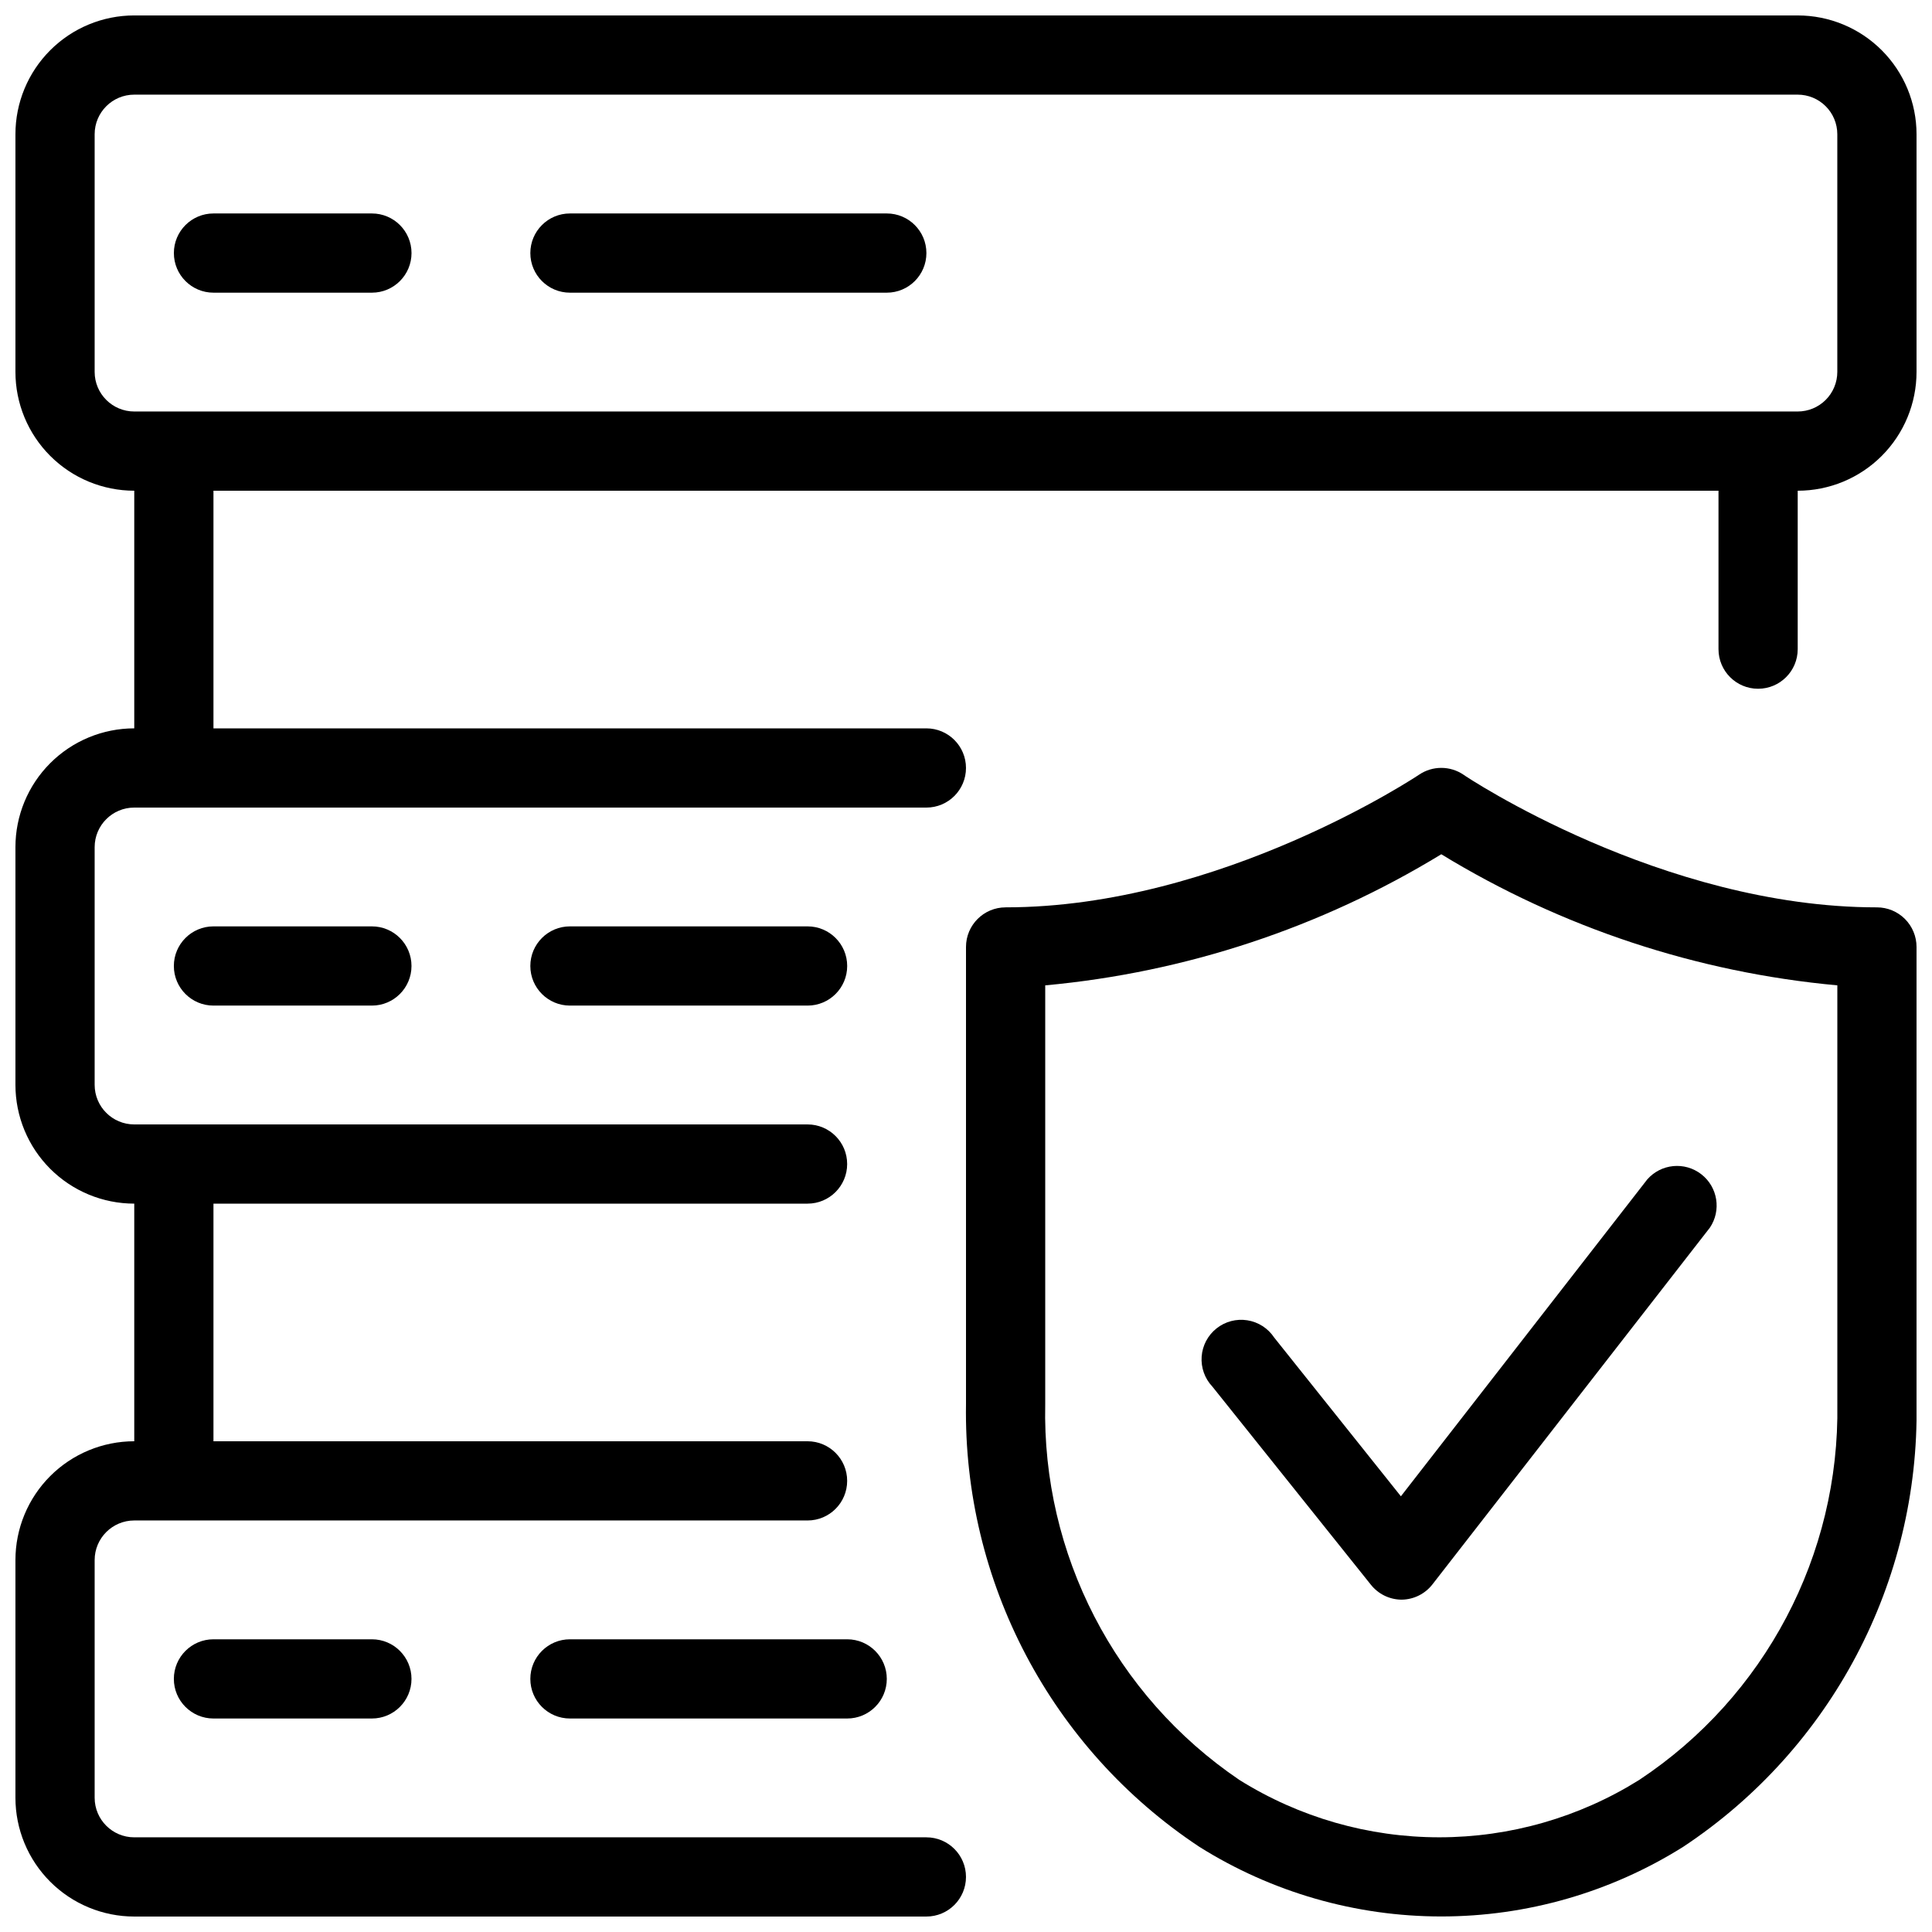
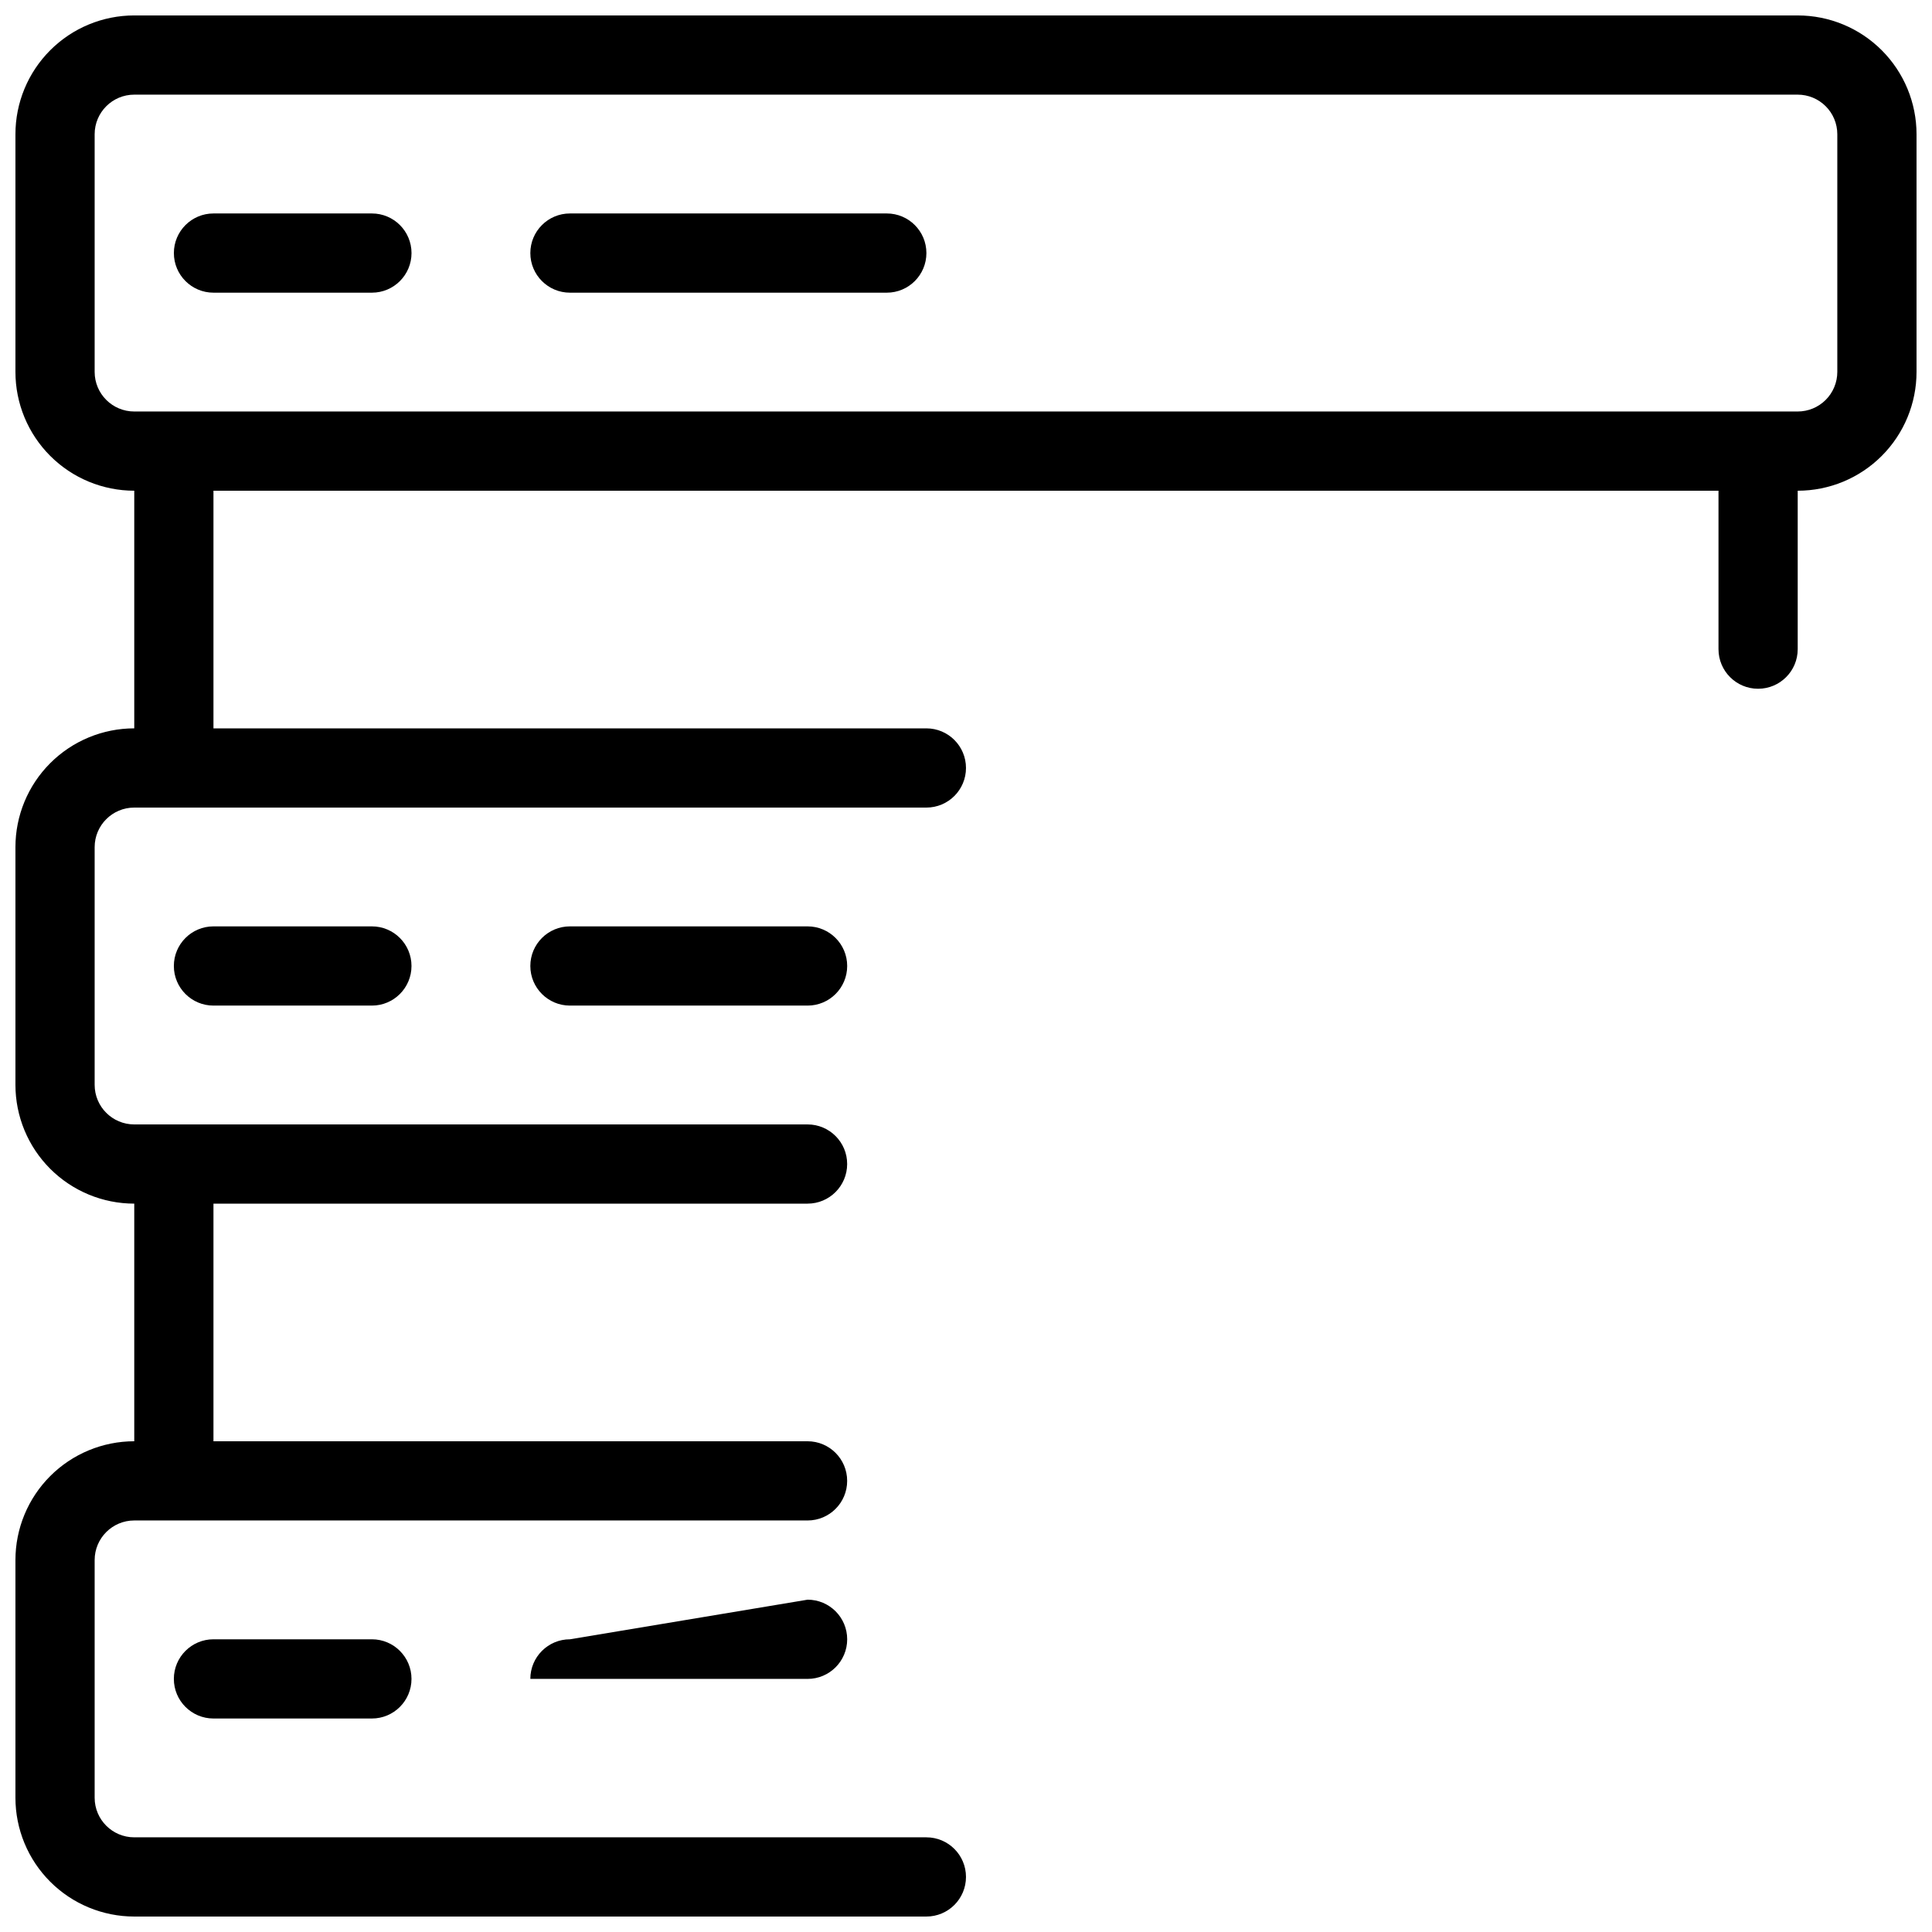
<svg xmlns="http://www.w3.org/2000/svg" width="800px" height="800px" version="1.1" viewBox="144 144 512 512">
  <defs>
    <clipPath id="b">
-       <path d="m399 347h252.9v304.9h-252.9z" />
-     </clipPath>
+       </clipPath>
    <clipPath id="a">
      <path d="m148.09 148.09h503.81v503.81h-503.81z" />
    </clipPath>
  </defs>
  <g clip-path="url(#b)">
    <path d="m641.41 384.46c-56.992 0-109.05-34.742-109.58-35.16v-0.004c-3.551-2.398-8.203-2.398-11.754 0 0 0-52.48 35.16-109.58 35.16v0.004c-5.797 0-10.496 4.699-10.496 10.496v121.12c-0.75 47.098 22.551 91.328 61.82 117.34 19.215 12.066 41.441 18.465 64.129 18.465 22.691 0 44.918-6.398 64.133-18.465 39.266-26.016 62.57-70.246 61.82-117.34v-121.12c0-2.785-1.105-5.453-3.074-7.422s-4.637-3.074-7.422-3.074zm-10.496 131.62c0.637 39.977-19.145 77.523-52.48 99.605-15.891 9.945-34.258 15.219-53.004 15.219-18.746 0-37.113-5.273-53.004-15.219-32.934-22.324-52.301-59.828-51.43-99.605v-110.95c37.18-3.41 73.086-15.293 104.96-34.742 31.875 19.449 67.781 31.332 104.96 34.742z" />
  </g>
  <path d="m200.57 578.43c-5.797 0-10.496 4.699-10.496 10.496s4.699 10.496 10.496 10.496h41.984c5.797 0 10.496-4.699 10.496-10.496s-4.699-10.496-10.496-10.496z" />
-   <path d="m295.04 578.43c-5.797 0-10.496 4.699-10.496 10.496s4.699 10.496 10.496 10.496h73.473c5.797 0 10.496-4.699 10.496-10.496s-4.699-10.496-10.496-10.496z" />
+   <path d="m295.04 578.43c-5.797 0-10.496 4.699-10.496 10.496h73.473c5.797 0 10.496-4.699 10.496-10.496s-4.699-10.496-10.496-10.496z" />
  <path d="m200.57 389.5c-5.797 0-10.496 4.699-10.496 10.496s4.699 10.496 10.496 10.496h41.984c5.797 0 10.496-4.699 10.496-10.496s-4.699-10.496-10.496-10.496z" />
  <path d="m295.04 389.5c-5.797 0-10.496 4.699-10.496 10.496s4.699 10.496 10.496 10.496h62.977c5.797 0 10.496-4.699 10.496-10.496s-4.699-10.496-10.496-10.496z" />
  <g clip-path="url(#a)">
    <path d="m620.41 148.09h-440.83c-8.352 0-16.359 3.316-22.266 9.223s-9.223 13.914-9.223 22.266v62.977c0 8.352 3.316 16.359 9.223 22.266s13.914 9.223 22.266 9.223v62.977c-8.352 0-16.359 3.316-22.266 9.223-5.906 5.902-9.223 13.914-9.223 22.266v62.977c0 8.348 3.316 16.359 9.223 22.266 5.906 5.902 13.914 9.223 22.266 9.223v62.977-0.004c-8.352 0-16.359 3.32-22.266 9.223-5.906 5.906-9.223 13.914-9.223 22.266v62.977c0 8.352 3.316 16.363 9.223 22.266 5.906 5.906 13.914 9.223 22.266 9.223h209.92c5.797 0 10.496-4.699 10.496-10.496s-4.699-10.496-10.496-10.496h-209.92c-5.797 0-10.496-4.699-10.496-10.496v-62.977c0-5.797 4.699-10.496 10.496-10.496h178.43c5.797 0 10.496-4.699 10.496-10.496 0-5.797-4.699-10.496-10.496-10.496h-157.44v-62.973h157.44c5.797 0 10.496-4.699 10.496-10.496s-4.699-10.496-10.496-10.496h-178.43c-5.797 0-10.496-4.699-10.496-10.496v-62.977c0-5.797 4.699-10.496 10.496-10.496h209.92c5.797 0 10.496-4.699 10.496-10.496s-4.699-10.496-10.496-10.496h-188.93v-62.977h398.85v41.984c0 5.797 4.699 10.496 10.496 10.496s10.496-4.699 10.496-10.496v-41.984c8.352 0 16.363-3.316 22.266-9.223 5.906-5.906 9.223-13.914 9.223-22.266v-62.977c0-8.352-3.316-16.359-9.223-22.266-5.902-5.906-13.914-9.223-22.266-9.223zm10.496 94.465c0 2.781-1.105 5.453-3.074 7.422s-4.637 3.074-7.422 3.074h-440.83c-5.797 0-10.496-4.699-10.496-10.496v-62.977c0-5.797 4.699-10.496 10.496-10.496h440.83c2.785 0 5.453 1.105 7.422 3.074s3.074 4.637 3.074 7.422z" />
  </g>
  <path d="m242.56 200.57h-41.984c-5.797 0-10.496 4.699-10.496 10.496 0 5.797 4.699 10.496 10.496 10.496h41.984c5.797 0 10.496-4.699 10.496-10.496 0-5.797-4.699-10.496-10.496-10.496z" />
  <path d="m379.01 200.57h-83.969c-5.797 0-10.496 4.699-10.496 10.496 0 5.797 4.699 10.496 10.496 10.496h83.969c5.797 0 10.496-4.699 10.496-10.496 0-5.797-4.699-10.496-10.496-10.496z" />
-   <path d="m481.66 498.45c-1.625-2.449-4.203-4.102-7.106-4.559-2.902-0.457-5.863 0.32-8.164 2.152-2.301 1.828-3.731 4.535-3.941 7.469-0.207 2.93 0.82 5.812 2.84 7.949l41.984 52.48c1.977 2.508 4.992 3.977 8.184 3.988 3.215-0.039 6.231-1.547 8.188-4.094l73.473-94.465v0.004c3.113-4.59 2.117-10.809-2.273-14.199-4.387-3.391-10.656-2.781-14.309 1.391l-65.285 83.969z" />
</svg>